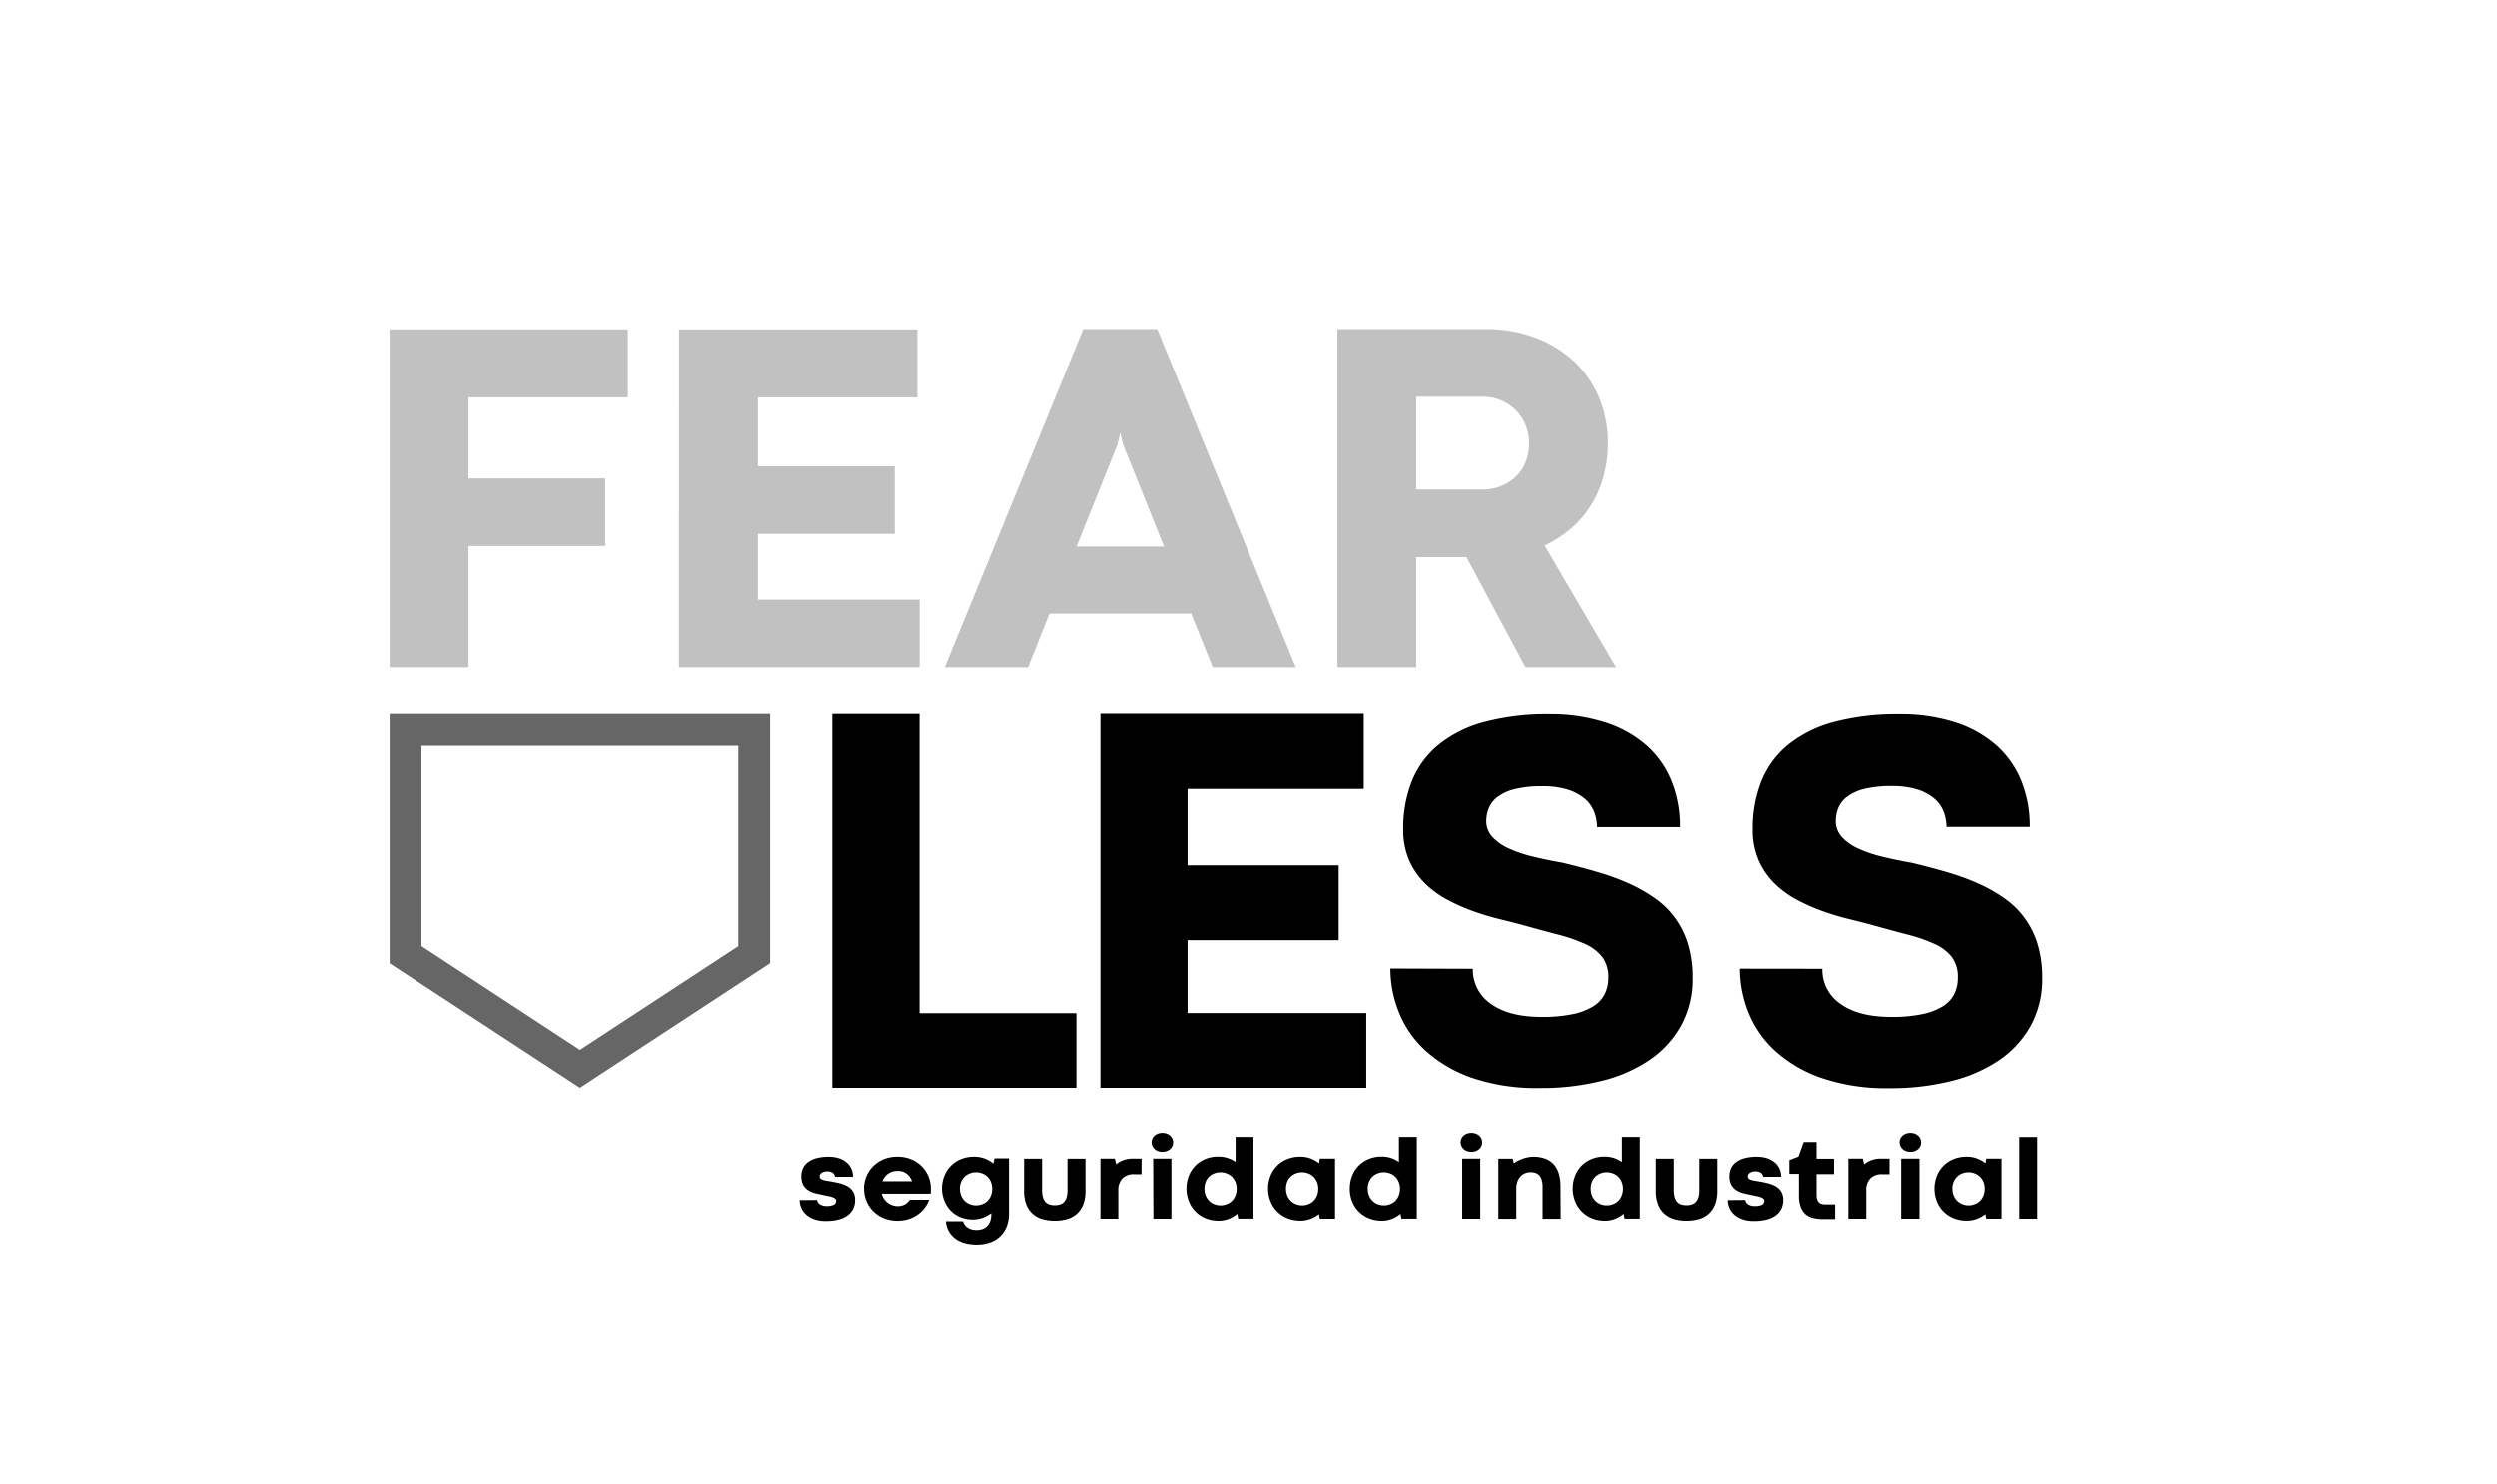
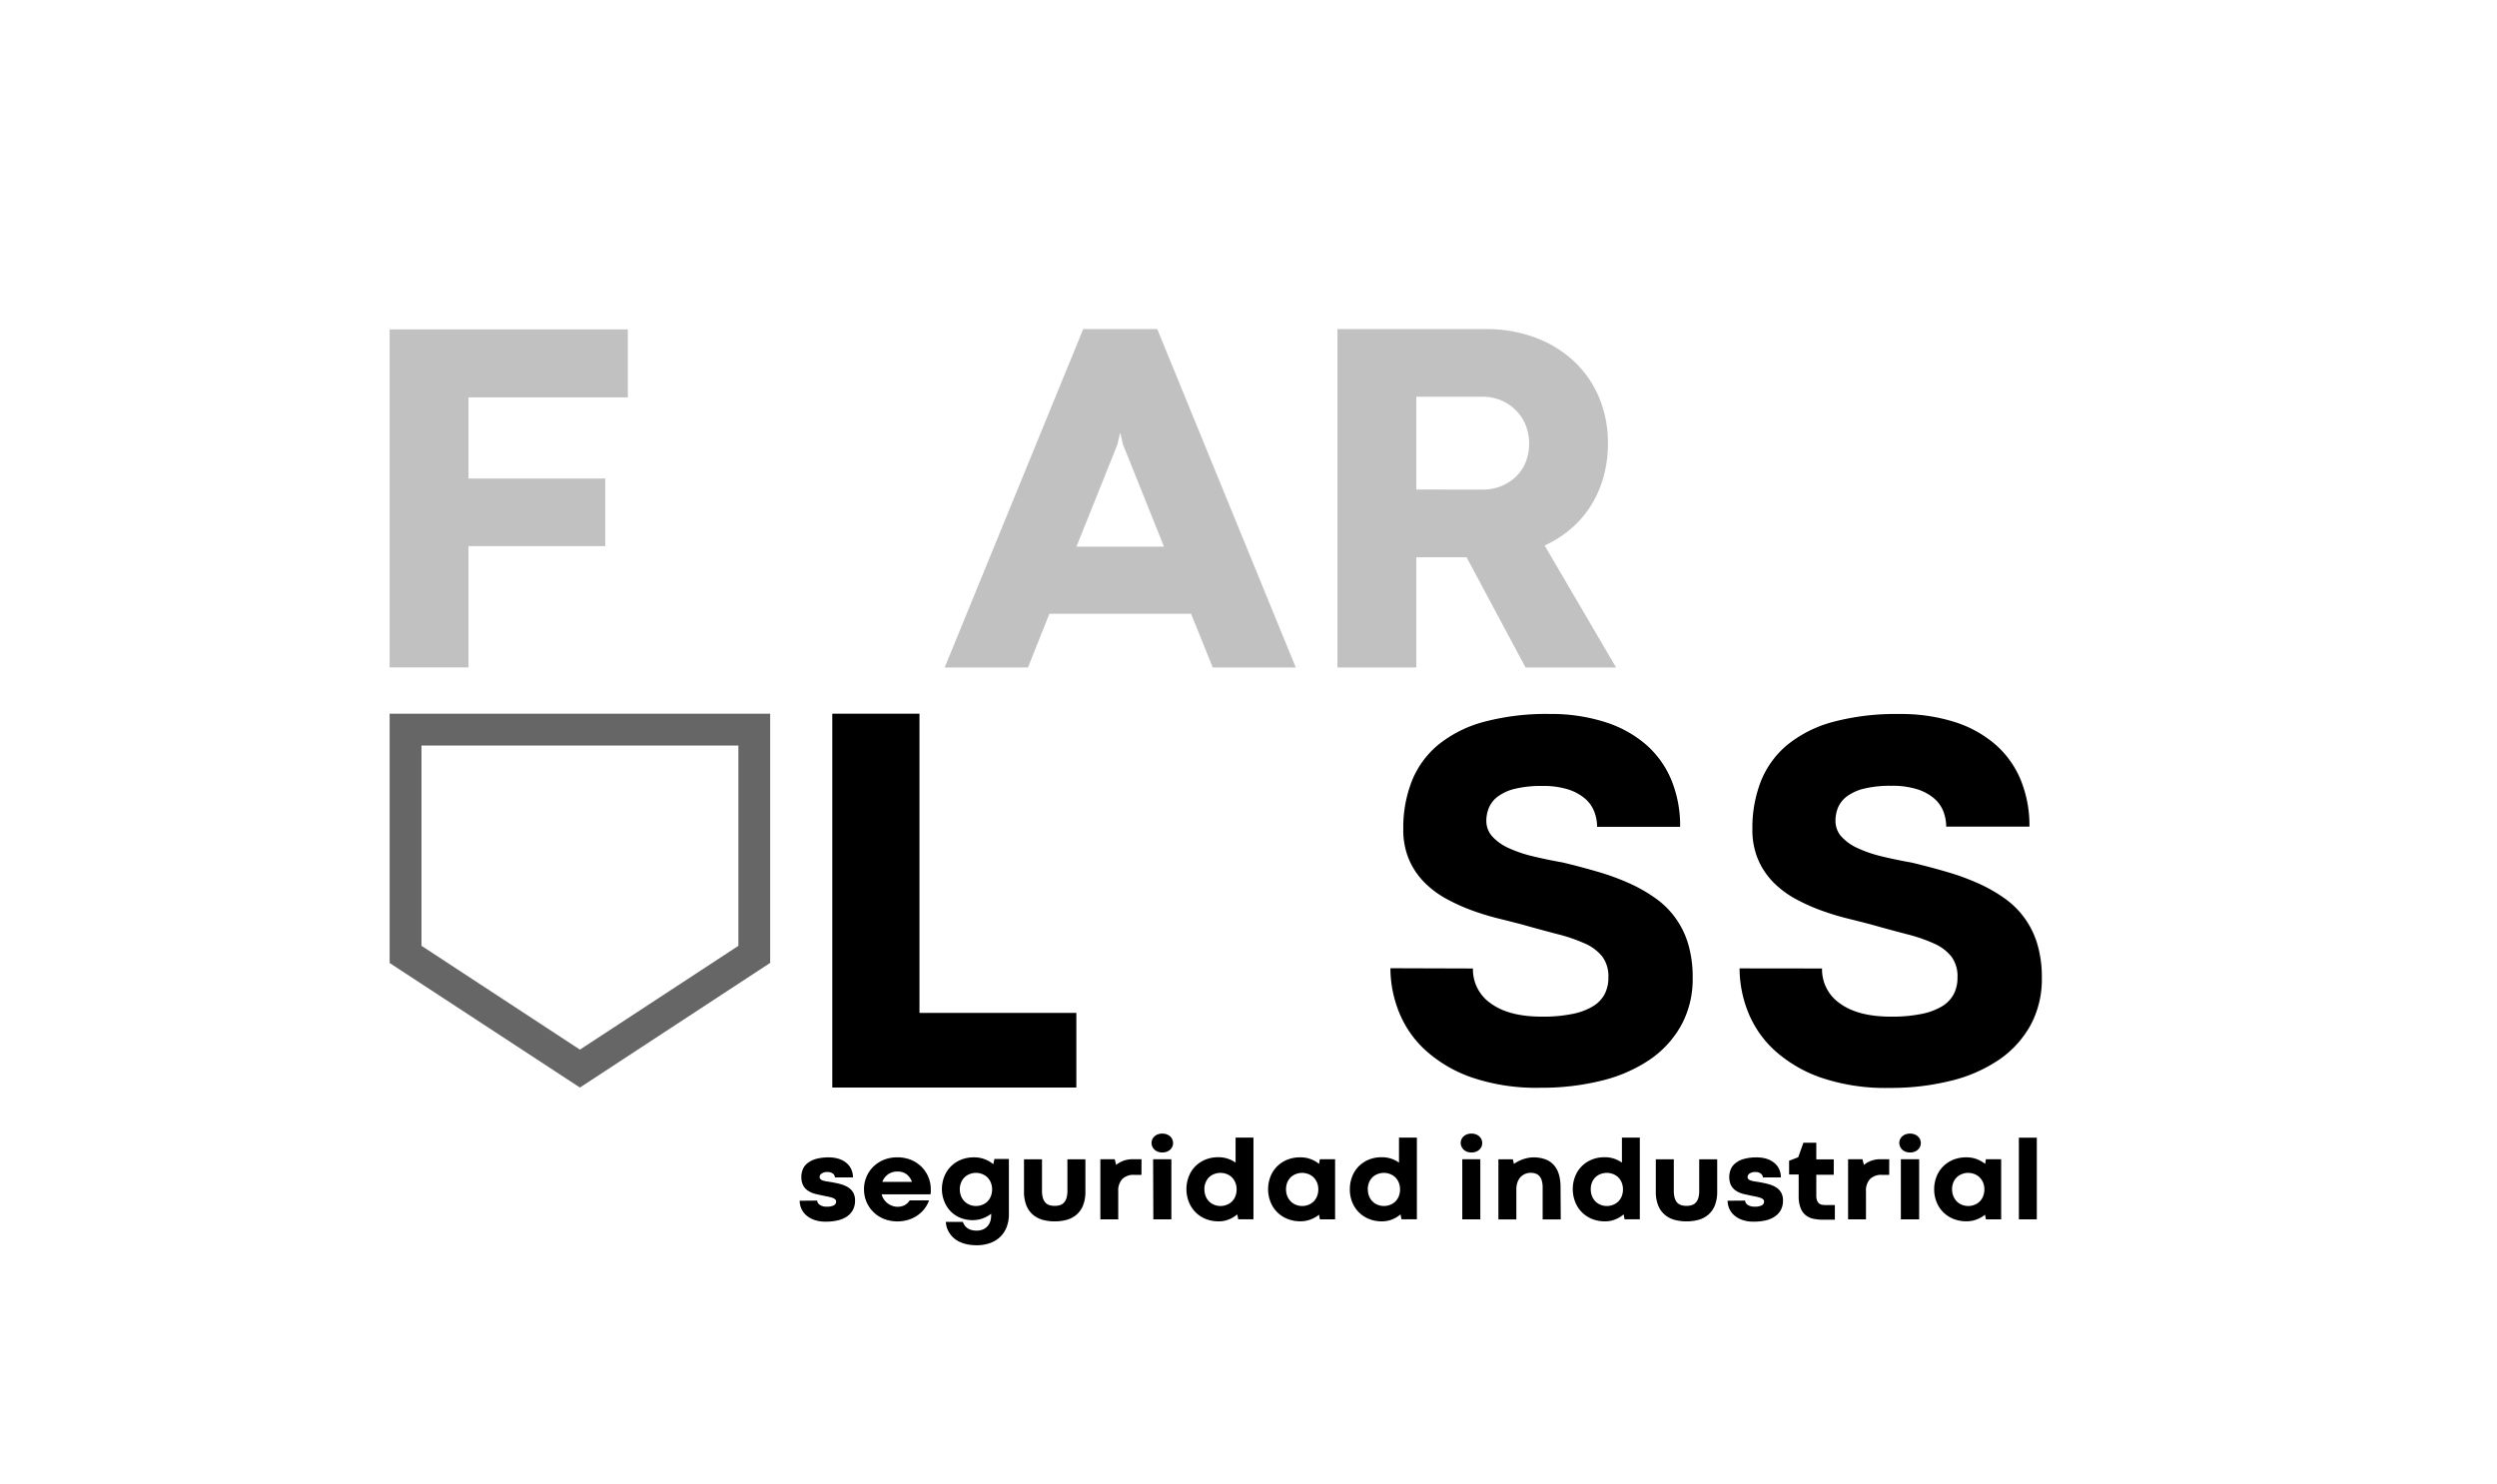
<svg xmlns="http://www.w3.org/2000/svg" id="Capa_1" data-name="Capa 1" viewBox="0 0 477.5 283.75">
  <defs>
    <style>.cls-1{fill:#c1c1c1;}.cls-2{fill:#666;}</style>
  </defs>
  <title>logo</title>
  <path class="cls-1" d="M74.51,63h45.55V76H89.59V91.52h26.15v12.93H89.59v23.2H74.51Z" />
-   <path class="cls-1" d="M129.86,63h45.55V76H144.94V89.19h26.15v12.93H144.94v12.6h30.91v12.93h-46Z" />
  <path class="cls-1" d="M227.77,117.39h-27.1l-4.09,10.27H180.65l26.49-64.72H221.3l26.49,64.72H231.91Zm-21.92-12.84h16.74L214.74,85l-.48-2.09h-.09L213.69,85Z" />
  <path class="cls-1" d="M280.45,106.58h-9.61v21.08H255.76V62.94h28.36a26.68,26.68,0,0,1,9.37,1.59,22.17,22.17,0,0,1,7.4,4.47,20.17,20.17,0,0,1,4.85,6.9,22.27,22.27,0,0,1,1.74,8.92,23.54,23.54,0,0,1-.86,6.45,20.74,20.74,0,0,1-2.43,5.5,19.28,19.28,0,0,1-3.81,4.38,22,22,0,0,1-5,3.19l13.66,23.32H291.73Zm3-12.94A9.32,9.32,0,0,0,287,93a8.85,8.85,0,0,0,2.83-1.78,8.11,8.11,0,0,0,1.9-2.76,9.76,9.76,0,0,0,0-7.21,8.57,8.57,0,0,0-1.9-2.83A8.79,8.79,0,0,0,287,76.55a9,9,0,0,0-3.47-.67H270.84V93.63Z" />
  <path d="M159.16,136.5h16.67v57.22h30V208H159.16Z" />
-   <path d="M210.42,136.47h50.38v14.36H227.09v14.62H256v14.31H227.09v13.94h34.19V208H210.42Z" />
  <path d="M281.67,185.23a7.88,7.88,0,0,0,3.46,6.71q3.46,2.51,9.77,2.5a27.89,27.89,0,0,0,5.86-.53,12.18,12.18,0,0,0,3.91-1.48,6,6,0,0,0,2.2-2.33,6.81,6.81,0,0,0,.7-3.13,6.33,6.33,0,0,0-1.15-4,8.68,8.68,0,0,0-3.31-2.5,31.19,31.19,0,0,0-5.23-1.8q-3.08-.8-7-1.9-1.9-.5-4.33-1.1a49.73,49.73,0,0,1-4.93-1.5,36.24,36.24,0,0,1-4.88-2.18,18.43,18.43,0,0,1-4.26-3.13,14.21,14.21,0,0,1-3-4.38,14.48,14.48,0,0,1-1.13-5.94,24.31,24.31,0,0,1,1.65-9.19,17.4,17.4,0,0,1,5.08-6.94,23.47,23.47,0,0,1,8.72-4.36,46.4,46.4,0,0,1,12.6-1.5A34,34,0,0,1,307,138.12a22.14,22.14,0,0,1,7.81,4.33,18.26,18.26,0,0,1,4.83,6.79,23,23,0,0,1,1.65,8.89H305.41a8.08,8.08,0,0,0-.55-2.93,6.26,6.26,0,0,0-1.8-2.5,9.42,9.42,0,0,0-3.23-1.73,15.82,15.82,0,0,0-4.88-.65,21.11,21.11,0,0,0-5.28.55,9,9,0,0,0-3.28,1.5,5.21,5.21,0,0,0-1.68,2.15,6.6,6.6,0,0,0-.48,2.45,4.43,4.43,0,0,0,1.13,3,9.41,9.41,0,0,0,3.08,2.2,24.24,24.24,0,0,0,4.61,1.58q2.65.65,5.76,1.2,3.56.85,6.79,1.8a45.73,45.73,0,0,1,6,2.2,29.3,29.3,0,0,1,5,2.86,16.35,16.35,0,0,1,6.24,8.77,22.08,22.08,0,0,1,.85,6.41,18.45,18.45,0,0,1-2.18,9.09,19.4,19.4,0,0,1-6.06,6.61,28.32,28.32,0,0,1-9.22,4,47.11,47.11,0,0,1-11.6,1.35,38.27,38.27,0,0,1-13.27-2,25.76,25.76,0,0,1-8.89-5.28,20,20,0,0,1-5-7.34,22.69,22.69,0,0,1-1.58-8.24Z" />
  <path d="M348.43,185.23a7.88,7.88,0,0,0,3.46,6.71q3.46,2.51,9.77,2.5a27.89,27.89,0,0,0,5.86-.53,12.18,12.18,0,0,0,3.91-1.48,6,6,0,0,0,2.2-2.33,6.81,6.81,0,0,0,.7-3.13,6.33,6.33,0,0,0-1.15-4,8.68,8.68,0,0,0-3.31-2.5,31.19,31.19,0,0,0-5.23-1.8q-3.08-.8-7-1.9-1.9-.5-4.33-1.1a49.73,49.73,0,0,1-4.93-1.5A36.24,36.24,0,0,1,343.5,172a18.43,18.43,0,0,1-4.26-3.13,14.21,14.21,0,0,1-3-4.38,14.48,14.48,0,0,1-1.13-5.94,24.31,24.31,0,0,1,1.65-9.19,17.4,17.4,0,0,1,5.08-6.94,23.47,23.47,0,0,1,8.72-4.36,46.4,46.4,0,0,1,12.6-1.5,34,34,0,0,1,10.64,1.53,22.14,22.14,0,0,1,7.81,4.33,18.26,18.26,0,0,1,4.83,6.79,23,23,0,0,1,1.65,8.89H372.17a8.08,8.08,0,0,0-.55-2.93,6.26,6.26,0,0,0-1.8-2.5,9.42,9.42,0,0,0-3.23-1.73,15.82,15.82,0,0,0-4.88-.65,21.11,21.11,0,0,0-5.28.55,9,9,0,0,0-3.28,1.5,5.21,5.21,0,0,0-1.68,2.15A6.6,6.6,0,0,0,351,157a4.43,4.43,0,0,0,1.13,3,9.41,9.41,0,0,0,3.08,2.2,24.24,24.24,0,0,0,4.61,1.58q2.65.65,5.76,1.2,3.56.85,6.79,1.8a45.73,45.73,0,0,1,6,2.2,29.3,29.3,0,0,1,5,2.86,16.35,16.35,0,0,1,6.24,8.77,22.08,22.08,0,0,1,.85,6.41,18.45,18.45,0,0,1-2.18,9.09,19.4,19.4,0,0,1-6.06,6.61,28.32,28.32,0,0,1-9.22,4,47.11,47.11,0,0,1-11.6,1.35,38.27,38.27,0,0,1-13.27-2,25.76,25.76,0,0,1-8.89-5.28,20,20,0,0,1-5-7.34,22.69,22.69,0,0,1-1.58-8.24Z" />
  <path d="M156.26,229.62a1.09,1.09,0,0,0,.54.84,2.24,2.24,0,0,0,1.25.32,2.9,2.9,0,0,0,1.41-.25.8.8,0,0,0,.43-.72.56.56,0,0,0-.2-.45,1.8,1.8,0,0,0-.59-.3,7.36,7.36,0,0,0-1-.24l-1.31-.28-.73-.16a5.42,5.42,0,0,1-.79-.25,4.52,4.52,0,0,1-.76-.4,2.69,2.69,0,0,1-1.1-1.44,3.63,3.63,0,0,1-.17-1.16,3.82,3.82,0,0,1,.32-1.58,3,3,0,0,1,1-1.19,4.67,4.67,0,0,1,1.62-.74,9,9,0,0,1,2.3-.26,6.28,6.28,0,0,1,1.93.28,4.22,4.22,0,0,1,1.46.79,3.42,3.42,0,0,1,.92,1.21,3.74,3.74,0,0,1,.32,1.55h-3.44a1,1,0,0,0-.4-.73,1.57,1.57,0,0,0-1-.3,1.92,1.92,0,0,0-1.16.29.8.8,0,0,0-.37.67.55.55,0,0,0,.13.37,1,1,0,0,0,.4.26,3.92,3.92,0,0,0,.69.18l1,.16q.91.16,1.73.37a5.4,5.4,0,0,1,1.45.6,2.89,2.89,0,0,1,1,1,3,3,0,0,1,.37,1.56,3.71,3.71,0,0,1-.41,1.79,3.53,3.53,0,0,1-1.15,1.26,5.23,5.23,0,0,1-1.76.74,9.83,9.83,0,0,1-2.24.24,6.51,6.51,0,0,1-2.28-.35,4.62,4.62,0,0,1-1.56-.93,3.6,3.6,0,0,1-.9-1.29,3.8,3.8,0,0,1-.29-1.43Z" />
  <path d="M165.22,227.47a6.11,6.11,0,0,1,.47-2.38,5.86,5.86,0,0,1,1.31-1.95,6.26,6.26,0,0,1,2-1.31,6.74,6.74,0,0,1,2.59-.48,6.85,6.85,0,0,1,2.61.48,6.23,6.23,0,0,1,2,1.31,5.94,5.94,0,0,1,1.32,1.95,6,6,0,0,1,.47,2.38,4.33,4.33,0,0,1,0,.55q0,.2-.06.4h-9.33a3,3,0,0,0,.45,1,3.29,3.29,0,0,0,.71.74,3.24,3.24,0,0,0,.88.47,2.91,2.91,0,0,0,1,.17,2.78,2.78,0,0,0,1.41-.34,2.41,2.41,0,0,0,.91-.88h3.7a5.65,5.65,0,0,1-.78,1.48,5.84,5.84,0,0,1-1.29,1.29,6.48,6.48,0,0,1-1.77.91,7.23,7.23,0,0,1-4.8-.14,6.18,6.18,0,0,1-2-1.31,6,6,0,0,1-1.79-4.31Zm6.41-3.4a3,3,0,0,0-1.82.54,3.07,3.07,0,0,0-1.08,1.43h5.66a3.16,3.16,0,0,0-1-1.43A2.73,2.73,0,0,0,171.63,224.07Z" />
  <path d="M180.12,227.47a6.52,6.52,0,0,1,.43-2.38,5.69,5.69,0,0,1,3.17-3.26,6.53,6.53,0,0,1,2.56-.48,5.74,5.74,0,0,1,2.11.39,5.51,5.51,0,0,1,.85.42,6.23,6.23,0,0,1,.71.5l.21-1h2.77v10.62a6.57,6.57,0,0,1-.42,2.38,5.24,5.24,0,0,1-1.2,1.86,5.41,5.41,0,0,1-1.94,1.21,7.46,7.46,0,0,1-2.63.43,8.5,8.5,0,0,1-1.87-.19,6.5,6.5,0,0,1-1.47-.51,4.53,4.53,0,0,1-1.1-.76,4.58,4.58,0,0,1-.77-.94,4.49,4.49,0,0,1-.47-1,4.75,4.75,0,0,1-.19-1.07h3.26a2.56,2.56,0,0,0,.32.65,2.09,2.09,0,0,0,.52.53,2.54,2.54,0,0,0,.75.36,3.49,3.49,0,0,0,1,.13,3,3,0,0,0,1.41-.29,2.5,2.5,0,0,0,.86-.73,2.6,2.6,0,0,0,.43-.93,3.91,3.91,0,0,0,.12-.89v-.38A6.39,6.39,0,0,1,188,233a5.56,5.56,0,0,1-2,.36,6.08,6.08,0,0,1-2.36-.45,5.49,5.49,0,0,1-1.85-1.24,5.61,5.61,0,0,1-1.2-1.87A6.33,6.33,0,0,1,180.12,227.47Zm3.43,0a3.38,3.38,0,0,0,.24,1.31,3.12,3.12,0,0,0,.66,1,2.86,2.86,0,0,0,1,.65,3.23,3.23,0,0,0,2.38,0,2.84,2.84,0,0,0,1-.64,3,3,0,0,0,.65-1,3.49,3.49,0,0,0,.24-1.31,3.38,3.38,0,0,0-.24-1.29,3,3,0,0,0-.65-1,2.9,2.9,0,0,0-1-.64,3.26,3.26,0,0,0-2.4,0,2.84,2.84,0,0,0-1,.64,3,3,0,0,0-.65,1A3.38,3.38,0,0,0,183.54,227.46Z" />
  <path d="M201.69,230.63a3.31,3.31,0,0,0,1-.14,1.77,1.77,0,0,0,.77-.48,2.27,2.27,0,0,0,.49-.89,4.76,4.76,0,0,0,.17-1.39v-6h3.44v6.12a7.1,7.1,0,0,1-.44,2.67,4.58,4.58,0,0,1-1.23,1.77,4.87,4.87,0,0,1-1.86,1,9,9,0,0,1-4.68,0,4.87,4.87,0,0,1-1.86-1,4.58,4.58,0,0,1-1.23-1.77,7.1,7.1,0,0,1-.44-2.67v-6.12h3.44v6a4.92,4.92,0,0,0,.17,1.38,2.22,2.22,0,0,0,.48.9,1.77,1.77,0,0,0,.77.48A3.36,3.36,0,0,0,201.69,230.63Z" />
  <path d="M218.28,224.7h-1.44a3,3,0,0,0-2.21.79,3.21,3.21,0,0,0-.79,2.37v5.35h-3.42v-11.5h2.75l.27,1.09a4.79,4.79,0,0,1,1.35-.78,5.11,5.11,0,0,1,1.87-.31h1.63Z" />
  <path d="M220.21,218.62a1.74,1.74,0,0,1,.14-.7,1.69,1.69,0,0,1,.42-.58,2,2,0,0,1,.65-.39,2.53,2.53,0,0,1,1.69,0,2,2,0,0,1,.65.39,1.7,1.7,0,0,1,.42.58,1.78,1.78,0,0,1,0,1.4,1.65,1.65,0,0,1-.42.57,2,2,0,0,1-.65.39,2.39,2.39,0,0,1-.85.14,2.31,2.31,0,0,1-.83-.14,1.94,1.94,0,0,1-.64-.39,1.82,1.82,0,0,1-.42-.58A1.65,1.65,0,0,1,220.21,218.62Zm.3,3.09H224v11.5h-3.45Z" />
  <path d="M226.88,227.47a6.66,6.66,0,0,1,.42-2.38,5.71,5.71,0,0,1,1.21-1.95,5.8,5.8,0,0,1,1.92-1.32,6.33,6.33,0,0,1,2.54-.49,5.55,5.55,0,0,1,1.86.29,5.76,5.76,0,0,1,1.45.74v-4.78h3.42v15.62h-2.92l-.17-.94a5.93,5.93,0,0,1-1.55.94,5.07,5.07,0,0,1-2,.39,6.5,6.5,0,0,1-2.55-.48,5.73,5.73,0,0,1-3.18-3.27A6.52,6.52,0,0,1,226.88,227.47Zm3.44,0a3.45,3.45,0,0,0,.24,1.31,3,3,0,0,0,.65,1,2.86,2.86,0,0,0,1,.65,3.23,3.23,0,0,0,2.38,0,2.9,2.9,0,0,0,1-.64,3,3,0,0,0,.65-1,3.49,3.49,0,0,0,.24-1.31,3.38,3.38,0,0,0-.24-1.29,3,3,0,0,0-.65-1,2.9,2.9,0,0,0-1-.64,3.29,3.29,0,0,0-2.41,0,2.84,2.84,0,0,0-1,.64,3,3,0,0,0-.64,1A3.45,3.45,0,0,0,230.31,227.46Z" />
  <path d="M242.5,227.47a6.52,6.52,0,0,1,.43-2.38,5.69,5.69,0,0,1,3.17-3.26,6.53,6.53,0,0,1,2.56-.48,5.39,5.39,0,0,1,2.05.37,6.13,6.13,0,0,1,1.54.88l.14-.89h2.92v11.5H252.4l-.16-.88a6.24,6.24,0,0,1-1.55.88,5.37,5.37,0,0,1-2,.37,6.5,6.5,0,0,1-2.55-.48,5.85,5.85,0,0,1-1.95-1.31,5.71,5.71,0,0,1-1.24-1.94A6.52,6.52,0,0,1,242.5,227.47Zm3.43,0a3.38,3.38,0,0,0,.24,1.31,3.12,3.12,0,0,0,.66,1,2.86,2.86,0,0,0,1,.65,3.23,3.23,0,0,0,2.38,0,2.9,2.9,0,0,0,1-.64,3,3,0,0,0,.65-1,3.49,3.49,0,0,0,.24-1.31,3.31,3.31,0,0,0-.24-1.29,3.07,3.07,0,0,0-.66-1,2.9,2.9,0,0,0-1-.64,3.26,3.26,0,0,0-2.4,0,2.84,2.84,0,0,0-1,.64,3,3,0,0,0-.65,1A3.38,3.38,0,0,0,245.93,227.46Z" />
  <path d="M258.13,227.47a6.66,6.66,0,0,1,.42-2.38,5.71,5.71,0,0,1,1.21-1.95,5.8,5.8,0,0,1,1.92-1.32,6.33,6.33,0,0,1,2.54-.49,5.55,5.55,0,0,1,1.86.29,5.76,5.76,0,0,1,1.45.74v-4.78h3.42v15.62H268l-.17-.94a5.93,5.93,0,0,1-1.55.94,5.07,5.07,0,0,1-2,.39,6.5,6.5,0,0,1-2.55-.48,5.73,5.73,0,0,1-3.18-3.27A6.52,6.52,0,0,1,258.13,227.47Zm3.44,0a3.45,3.45,0,0,0,.24,1.31,3,3,0,0,0,.65,1,2.86,2.86,0,0,0,1,.65,3.23,3.23,0,0,0,2.38,0,2.9,2.9,0,0,0,1-.64,3,3,0,0,0,.65-1,3.49,3.49,0,0,0,.24-1.31,3.38,3.38,0,0,0-.24-1.29,3,3,0,0,0-.65-1,2.9,2.9,0,0,0-1-.64,3.29,3.29,0,0,0-2.41,0,2.84,2.84,0,0,0-1,.64,3,3,0,0,0-.64,1A3.45,3.45,0,0,0,261.56,227.46Z" />
  <path d="M279.33,218.62a1.74,1.74,0,0,1,.14-.7,1.69,1.69,0,0,1,.42-.58,2,2,0,0,1,.65-.39,2.53,2.53,0,0,1,1.69,0,2,2,0,0,1,.65.39,1.7,1.7,0,0,1,.42.58,1.78,1.78,0,0,1,0,1.4,1.65,1.65,0,0,1-.42.57,2,2,0,0,1-.65.39,2.39,2.39,0,0,1-.85.14,2.31,2.31,0,0,1-.83-.14,1.94,1.94,0,0,1-.64-.39,1.82,1.82,0,0,1-.42-.58A1.65,1.65,0,0,1,279.33,218.62Zm.3,3.09h3.45v11.5h-3.45Z" />
  <path d="M298.46,233.22H295v-6.09a4.65,4.65,0,0,0-.17-1.34,2.25,2.25,0,0,0-.47-.87,1.72,1.72,0,0,0-.72-.47,2.78,2.78,0,0,0-.92-.14,2.66,2.66,0,0,0-1.14.24,2.57,2.57,0,0,0-.87.65,2.83,2.83,0,0,0-.55,1,4,4,0,0,0-.19,1.25v5.78h-3.43v-11.5h2.76l.21.88a6.78,6.78,0,0,1,1.7-.88,7.22,7.22,0,0,1,1-.27,5.27,5.27,0,0,1,1-.1,6.38,6.38,0,0,1,2.36.39,4.08,4.08,0,0,1,1.62,1.13,4.67,4.67,0,0,1,.93,1.79,8.72,8.72,0,0,1,.3,2.38Z" />
  <path d="M300.76,227.47a6.66,6.66,0,0,1,.42-2.38,5.71,5.71,0,0,1,1.21-1.95,5.8,5.8,0,0,1,1.92-1.32,6.33,6.33,0,0,1,2.54-.49,5.55,5.55,0,0,1,1.86.29,5.76,5.76,0,0,1,1.45.74v-4.78h3.42v15.62h-2.92l-.17-.94a5.93,5.93,0,0,1-1.55.94,5.07,5.07,0,0,1-2,.39,6.5,6.5,0,0,1-2.55-.48,5.73,5.73,0,0,1-3.18-3.27A6.52,6.52,0,0,1,300.76,227.47Zm3.44,0a3.45,3.45,0,0,0,.24,1.31,3,3,0,0,0,.65,1,2.86,2.86,0,0,0,1,.65,3.23,3.23,0,0,0,2.38,0,2.9,2.9,0,0,0,1-.64,3,3,0,0,0,.65-1,3.49,3.49,0,0,0,.24-1.31,3.38,3.38,0,0,0-.24-1.29,3,3,0,0,0-.65-1,2.9,2.9,0,0,0-1-.64,3.29,3.29,0,0,0-2.41,0,2.84,2.84,0,0,0-1,.64,3,3,0,0,0-.64,1A3.45,3.45,0,0,0,304.2,227.46Z" />
  <path d="M322.51,230.63a3.31,3.31,0,0,0,1-.14,1.77,1.77,0,0,0,.77-.48,2.27,2.27,0,0,0,.49-.89,4.76,4.76,0,0,0,.17-1.39v-6h3.44v6.12a7.1,7.1,0,0,1-.44,2.67,4.58,4.58,0,0,1-1.23,1.77,4.87,4.87,0,0,1-1.86,1,9,9,0,0,1-4.68,0,4.87,4.87,0,0,1-1.86-1,4.58,4.58,0,0,1-1.23-1.77,7.1,7.1,0,0,1-.44-2.67v-6.12h3.44v6a4.92,4.92,0,0,0,.17,1.38,2.22,2.22,0,0,0,.48.9,1.77,1.77,0,0,0,.77.48A3.36,3.36,0,0,0,322.51,230.63Z" />
  <path d="M333.71,229.62a1.09,1.09,0,0,0,.54.84,2.24,2.24,0,0,0,1.25.32,2.9,2.9,0,0,0,1.41-.25.8.8,0,0,0,.43-.72.56.56,0,0,0-.2-.45,1.8,1.8,0,0,0-.59-.3,7.36,7.36,0,0,0-1-.24l-1.31-.28-.73-.16a5.42,5.42,0,0,1-.79-.25,4.52,4.52,0,0,1-.76-.4,2.69,2.69,0,0,1-1.1-1.44,3.63,3.63,0,0,1-.17-1.16,3.82,3.82,0,0,1,.32-1.58,3,3,0,0,1,1-1.19,4.67,4.67,0,0,1,1.62-.74,9,9,0,0,1,2.3-.26,6.28,6.28,0,0,1,1.93.28,4.22,4.22,0,0,1,1.46.79,3.42,3.42,0,0,1,.92,1.21,3.74,3.74,0,0,1,.32,1.55h-3.44a1,1,0,0,0-.4-.73,1.57,1.57,0,0,0-1-.3,1.92,1.92,0,0,0-1.16.29.8.8,0,0,0-.37.67.55.55,0,0,0,.13.37,1,1,0,0,0,.4.26,3.92,3.92,0,0,0,.69.18l1,.16q.91.16,1.73.37a5.4,5.4,0,0,1,1.45.6,2.89,2.89,0,0,1,1,1,3,3,0,0,1,.37,1.56,3.71,3.71,0,0,1-.41,1.79,3.53,3.53,0,0,1-1.15,1.26,5.23,5.23,0,0,1-1.76.74,9.83,9.83,0,0,1-2.24.24,6.51,6.51,0,0,1-2.28-.35,4.62,4.62,0,0,1-1.56-.93,3.6,3.6,0,0,1-.9-1.29,3.8,3.8,0,0,1-.29-1.43Z" />
  <path d="M344.87,218.55l2.46,0v3.19h3.34v2.94h-3.34v4a2.6,2.6,0,0,0,.13.88,1.42,1.42,0,0,0,.34.55,1.16,1.16,0,0,0,.52.28,2.56,2.56,0,0,0,.64.08h1.92l0,2.81h-2.23a9.34,9.34,0,0,1-1.82-.17,3.59,3.59,0,0,1-1.5-.67,3.29,3.29,0,0,1-1-1.39,6.19,6.19,0,0,1-.37-2.35v-4.07h-1.83V222l1.74-.67Z" />
  <path d="M361.27,224.7h-1.44a3,3,0,0,0-2.21.79,3.21,3.21,0,0,0-.79,2.37v5.35h-3.42v-11.5h2.75l.27,1.09a4.79,4.79,0,0,1,1.35-.78,5.11,5.11,0,0,1,1.87-.31h1.63Z" />
  <path d="M363.2,218.62a1.74,1.74,0,0,1,.14-.7,1.69,1.69,0,0,1,.42-.58,2,2,0,0,1,.65-.39,2.53,2.53,0,0,1,1.69,0,2,2,0,0,1,.65.39,1.7,1.7,0,0,1,.42.58,1.78,1.78,0,0,1,0,1.4,1.65,1.65,0,0,1-.42.57,2,2,0,0,1-.65.39,2.39,2.39,0,0,1-.85.14,2.31,2.31,0,0,1-.83-.14,1.94,1.94,0,0,1-.64-.39,1.82,1.82,0,0,1-.42-.58A1.65,1.65,0,0,1,363.2,218.62Zm.3,3.09H367v11.5H363.5Z" />
  <path d="M369.87,227.47a6.52,6.52,0,0,1,.43-2.38,5.69,5.69,0,0,1,3.17-3.26,6.53,6.53,0,0,1,2.56-.48,5.39,5.39,0,0,1,2.05.37,6.13,6.13,0,0,1,1.54.88l.14-.89h2.92v11.5h-2.92l-.16-.88a6.24,6.24,0,0,1-1.55.88,5.37,5.37,0,0,1-2,.37,6.5,6.5,0,0,1-2.55-.48,5.85,5.85,0,0,1-1.95-1.31,5.71,5.71,0,0,1-1.24-1.94A6.52,6.52,0,0,1,369.87,227.47Zm3.43,0a3.38,3.38,0,0,0,.24,1.31,3.12,3.12,0,0,0,.66,1,2.86,2.86,0,0,0,1,.65,3.23,3.23,0,0,0,2.38,0,2.9,2.9,0,0,0,1-.64,3,3,0,0,0,.65-1,3.49,3.49,0,0,0,.24-1.31,3.31,3.31,0,0,0-.24-1.29,3.07,3.07,0,0,0-.66-1,2.9,2.9,0,0,0-1-.64,3.26,3.26,0,0,0-2.4,0,2.84,2.84,0,0,0-1,.64,3,3,0,0,0-.65,1A3.38,3.38,0,0,0,373.29,227.46Z" />
  <path d="M386.07,217.59h3.43v15.62h-3.43Z" />
  <path class="cls-2" d="M141.2,142.59v38.31l-30.3,19.85L80.6,180.89V142.59H141.2m6.09-6.09H74.51v47.68L110.9,208l36.38-23.84V136.5Z" />
</svg>